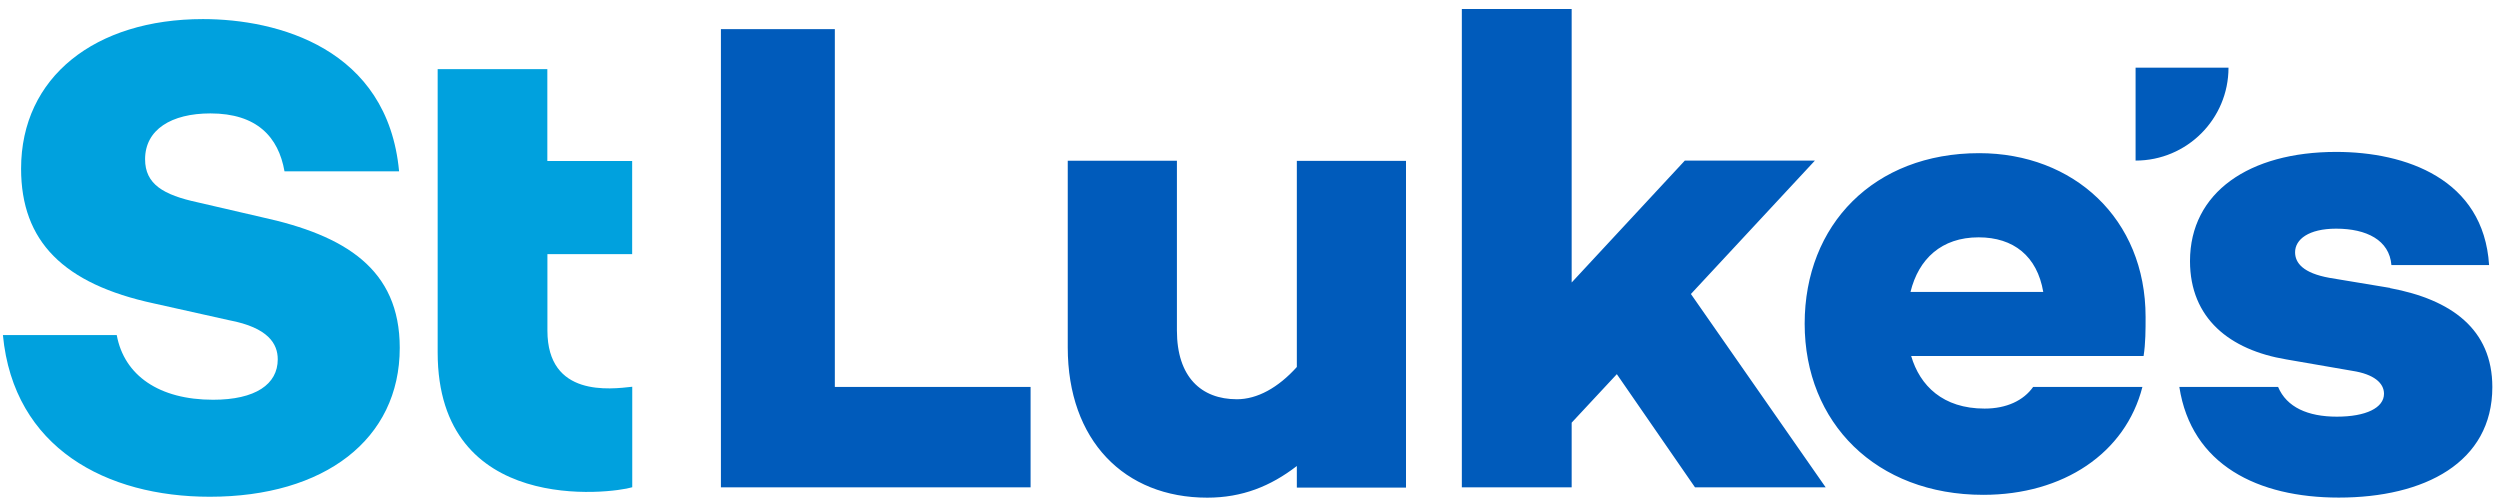
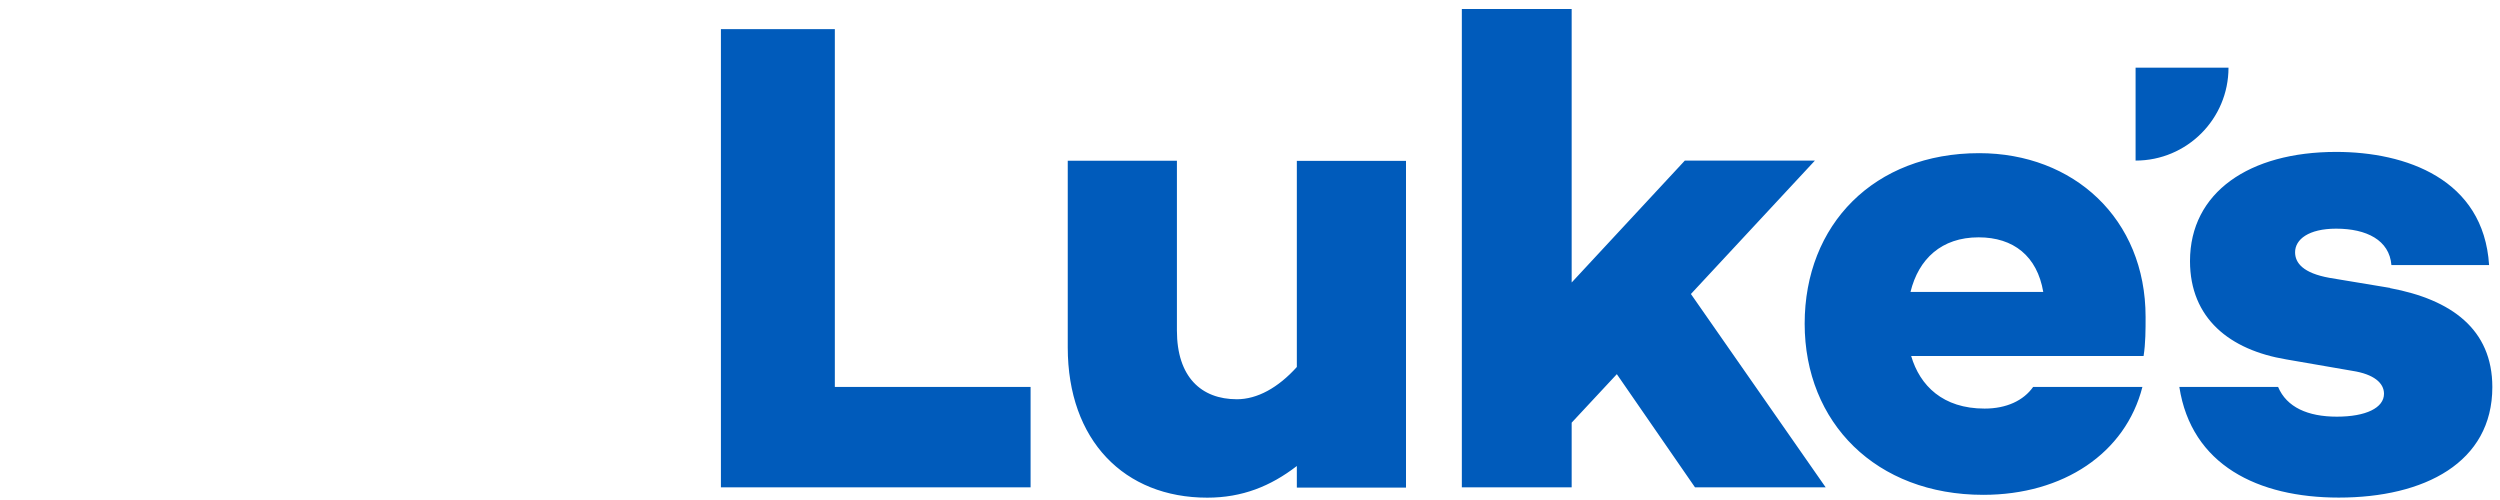
<svg xmlns="http://www.w3.org/2000/svg" width="200" height="40" viewBox="0 0 200 40" fill="none">
  <g clip-path="url(#clip0_4678_2115)">
-     <path d="M20.933 17.373L15.813 16.187C13.067 15.593 11.607 14.733 11.607 12.74C11.607 10.367 13.707 9.073 16.833 9.073C20.553 9.073 22.28 10.96 22.76 13.707H31.927C31.013 3.847 22.173 1.527 16.24 1.527C7.613 1.527 1.687 6.16 1.687 13.493C1.687 19.313 5.08 22.713 12.307 24.273L18.34 25.62C21.467 26.213 22.22 27.507 22.22 28.747C22.22 30.74 20.44 31.98 17.047 31.98C12.733 31.98 9.933 30.04 9.34 26.807H0.233C1.093 35.86 8.533 39.74 16.78 39.74C25.947 39.74 31.98 35.16 31.98 27.827C31.98 21.52 27.613 18.827 20.933 17.373ZM50.573 20.34V12.88H43.787V5.533H35.013V28.193C35.013 41.247 48.86 39.5 50.58 38.98V30.94C48.84 31.133 43.793 31.793 43.793 26.447V20.333H50.58L50.573 20.34Z" fill="#00A1DE" />
    <path d="M66.78 2.333H57.673V38.987H82.447V30.953H66.787V2.333H66.78ZM103.753 29.353C102.247 31.027 100.573 31.94 98.953 31.94C96.1 31.94 94.153 30.16 94.153 26.44V12.86H85.42V27.793C85.42 35.233 89.947 39.813 96.58 39.813C99.38 39.813 101.647 38.9 103.747 37.28V39.007H112.48V12.867H103.747V29.36L103.753 29.353ZM145.187 12.847H134.787L125.733 22.6V0.72H116.947V38.987H125.733V33.813L129.347 29.933L135.6 38.987H146.053L135.273 23.52L145.193 12.847H145.187ZM178.28 5.413H170.847V12.847C174.953 12.847 178.28 9.52 178.28 5.413ZM158.333 12.253C149.927 12.253 144.373 17.967 144.373 25.893C144.373 33.82 150.087 39.587 158.66 39.587C165.067 39.587 170.04 36.253 171.393 30.953H162.653C161.88 32.047 160.52 32.687 158.767 32.687C155.427 32.687 153.593 30.853 152.893 28.48H171.487C171.647 27.453 171.647 26.38 171.647 25.353C171.647 17.487 165.88 12.253 158.333 12.253ZM152.84 23.353C153.487 20.713 155.32 18.987 158.287 18.987C161.087 18.987 162.973 20.493 163.46 23.353H152.84ZM191.207 23.033L186.353 22.227C184.253 21.847 183.607 21.04 183.607 20.18C183.607 19.153 184.687 18.293 186.893 18.293C189.32 18.293 191.153 19.207 191.313 21.207H199.127C198.693 14.307 192.44 12.153 186.893 12.153C179.94 12.153 175.2 15.387 175.2 20.887C175.2 25.467 178.38 28 182.907 28.753L188.187 29.667C189.913 29.933 190.72 30.64 190.72 31.5C190.72 32.633 189.267 33.333 186.947 33.333C184.627 33.333 182.933 32.58 182.247 30.953H174.347C175.307 37.2 180.633 39.807 187.1 39.807C193.947 39.807 199.387 37.007 199.387 30.967C199.387 26.333 196.1 23.96 191.193 23.047L191.207 23.033Z" fill="#005BBB" />
  </g>
  <defs>
    <clipPath id="clip0_4678_2115">
      <rect width="200" height="40" fill="white" />
    </clipPath>
  </defs>
</svg>